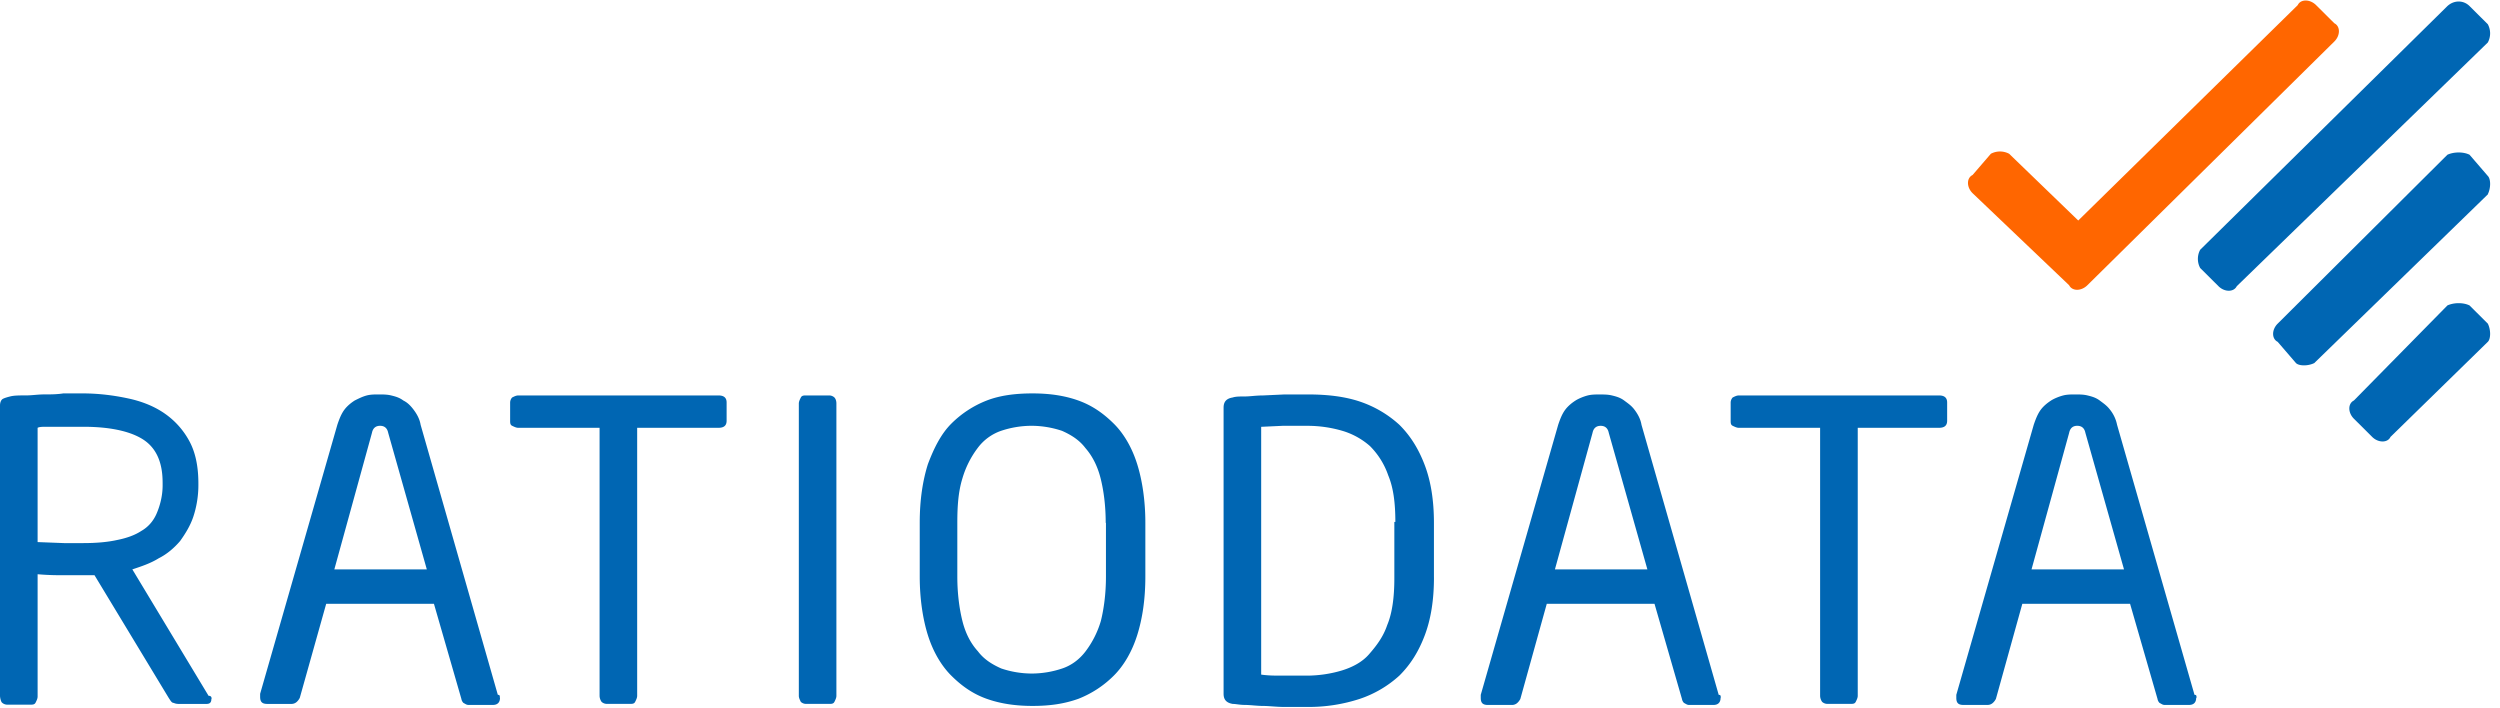
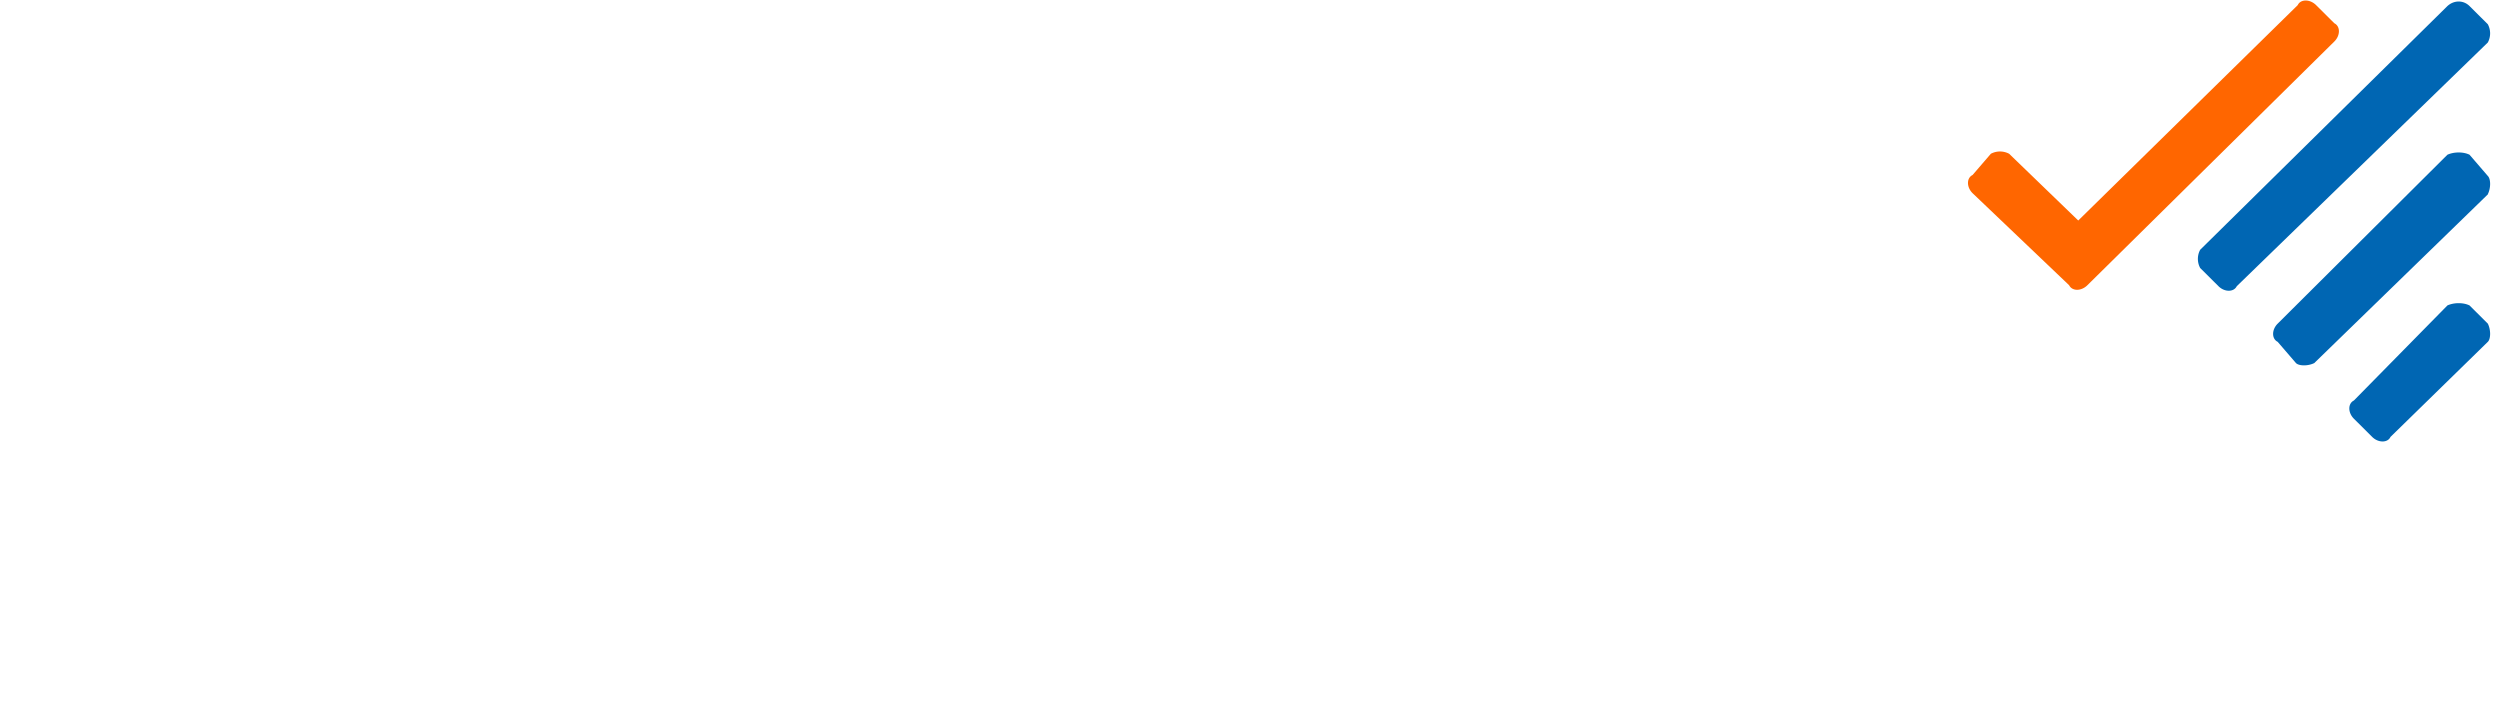
<svg xmlns="http://www.w3.org/2000/svg" width="113" height="32">
-   <path d="M9.554 31.59c0 .182-.09.228-.23.228H8.13c-.09 0-.183 0-.275-.046-.092 0-.138-.09-.23-.228L4.272 26H2.894c-.276 0-.7 0-1.194-.045v5.53c0 .092-.046.183-.092.274s-.138.092-.23.092H.322a.352.352 0 01-.23-.092C.046 31.725 0 31.542 0 31.45V18.33c0-.137.046-.228.092-.274s.184-.09.367-.137.414-.046.7-.046.55-.045.826-.045.597 0 .873-.046h.873c.735 0 1.424.09 2.067.228s1.194.366 1.653.686a3.58 3.58 0 011.103 1.234c.276.503.413 1.143.413 1.92v.092c0 .503-.092 1.006-.23 1.417s-.367.777-.597 1.097c-.275.32-.597.594-.964.777-.368.23-.78.366-1.194.503l3.445 5.714c.137 0 .137.092.137.138zM7.35 21.806c0-.96-.322-1.6-.92-1.966s-1.515-.55-2.663-.55H2.113c-.184 0-.322 0-.413.046v5.166l1.194.046h.873c.597 0 1.102-.046 1.516-.138.46-.09.826-.228 1.102-.41.322-.183.55-.457.69-.777s.276-.777.276-1.28v-.137zm15.25 9.737c0 .183-.092.32-.322.32h-1.102c-.092 0-.138-.046-.23-.092a.346.346 0 01-.092-.182l-1.24-4.298h-4.87l-1.194 4.252a.631.631 0 01-.138.183.352.352 0 01-.23.091H12.08c-.23 0-.322-.09-.322-.32v-.137l3.49-12.16c.092-.274.184-.503.322-.686s.32-.32.46-.41c.183-.092.367-.183.55-.23s.368-.045.552-.045.367 0 .55.045.367.092.55.23c.184.09.322.228.46.41s.275.412.32.686l3.49 12.206c.092 0 .092.045.092.137zm-5.053-11.977c-.046-.23-.184-.32-.367-.32s-.322.09-.368.32l-1.7 6.17h4.18l-1.745-6.17zm14.93-.23H28.8V31.45c0 .092-.046.183-.092.275s-.137.09-.23.09h-1.056a.352.352 0 01-.23-.091.489.489 0 01-.091-.275V19.337h-3.675c-.092 0-.184-.046-.276-.09s-.092-.137-.092-.23v-.823c0-.09.046-.183.092-.228.092-.046.184-.092.276-.092h9.05c.23 0 .367.092.367.32v.823c0 .23-.137.32-.367.32zm5.237 12.39c-.046.09-.138.09-.23.09h-1.057a.352.352 0 01-.23-.091c-.045-.092-.09-.183-.09-.275V18.24c0-.09.046-.183.092-.274s.138-.092.23-.092h1.056c.092 0 .184.046.23.092s.09.137.09.274v13.21c0 .092-.045.183-.09.275zm14.056-5.67c0 1.052-.138 1.92-.368 2.652s-.597 1.37-1.056 1.828a4.67 4.67 0 01-1.608 1.052c-.643.228-1.286.32-2.067.32-.735 0-1.424-.092-2.067-.32s-1.15-.595-1.608-1.052-.827-1.097-1.056-1.828-.368-1.646-.368-2.652v-2.423c0-1.05.138-1.92.368-2.65.275-.732.597-1.372 1.056-1.83a4.662 4.662 0 011.608-1.051c.597-.23 1.286-.32 2.067-.32.735 0 1.424.09 2.067.32s1.148.594 1.608 1.05.827 1.097 1.056 1.83.368 1.646.368 2.65v2.423zm-1.792-2.423c0-.777-.092-1.463-.23-2.01s-.367-1.006-.688-1.372c-.276-.365-.644-.594-1.057-.777a4.35 4.35 0 00-1.378-.228 4.35 4.35 0 00-1.378.228 2.22 2.22 0 00-1.057.777 4.26 4.26 0 00-.689 1.372c-.183.594-.23 1.234-.23 2.01v2.423c0 .777.093 1.463.23 2.012s.368 1.005.7 1.37c.275.366.643.594 1.056.777a4.35 4.35 0 001.378.229 4.35 4.35 0 001.378-.229c.413-.137.78-.41 1.057-.777a4.26 4.26 0 00.689-1.371c.137-.55.23-1.235.23-2.012v-2.423zm14.837 2.47c0 1.006-.138 1.874-.413 2.606s-.643 1.325-1.15 1.828a5.01 5.01 0 01-1.791 1.052 7.405 7.405 0 01-2.343.365h-1.056c-.368 0-.7-.045-.965-.045s-.597-.046-.827-.046-.413-.046-.55-.046c-.277-.046-.414-.183-.414-.457V18.423c0-.274.137-.412.413-.457.138-.046.322-.046.55-.046s.506-.046.827-.046l.965-.045h1.056c.873 0 1.654.09 2.343.32a5.01 5.01 0 011.791 1.051c.506.503.873 1.097 1.15 1.83s.413 1.6.413 2.605v2.47zM63.07 23.59c0-.87-.092-1.555-.322-2.103a3.454 3.454 0 00-.827-1.326 3.312 3.312 0 00-1.24-.686 5.595 5.595 0 00-1.562-.228H57.97l-.965.045v11.2c.322.046.597.046.92.046h1.148c.552 0 1.103-.09 1.562-.228s.92-.366 1.24-.732.643-.777.827-1.326c.23-.548.322-1.28.322-2.102v-2.56h.046zm14.7 7.954c0 .183-.092.32-.322.32h-1.102c-.092 0-.138-.046-.23-.092a.346.346 0 01-.092-.182l-1.24-4.298h-4.87L68.72 31.59a.631.631 0 01-.138.182.352.352 0 01-.23.092h-1.1c-.23 0-.322-.092-.322-.32v-.137l3.5-12.206c.092-.274.184-.503.322-.686s.32-.32.46-.41.367-.183.55-.23.368-.045.552-.045.367 0 .55.045.368.092.552.23.322.228.46.41.275.412.32.686l3.49 12.206c.092 0 .092.045.092.137zm-5.053-11.977c-.046-.23-.184-.32-.367-.32s-.322.09-.368.32l-1.7 6.17h4.18l-1.745-6.17zm14.93-.23H83.97V31.45c0 .092-.046.183-.092.275s-.138.09-.23.09H82.59a.352.352 0 01-.23-.091.489.489 0 01-.091-.275V19.337h-3.675c-.092 0-.184-.046-.276-.09s-.092-.137-.092-.23v-.823c0-.09.046-.183.092-.228.092-.046.184-.092.276-.092h9.05c.23 0 .367.092.367.32v.823c0 .23-.137.32-.367.32zm11.62 12.206c0 .183-.09.32-.32.32H97.84c-.09 0-.137-.046-.23-.092a.346.346 0 01-.091-.182l-1.24-4.298h-4.87l-1.194 4.298a.62.62 0 01-.138.182.352.352 0 01-.23.092h-1.102c-.23 0-.32-.092-.32-.32v-.137l3.5-12.206c.093-.274.185-.503.322-.686s.322-.32.46-.41.367-.183.55-.23.367-.045.55-.045.368 0 .55.045.368.092.552.23.32.228.46.41a1.59 1.59 0 01.322.686l3.5 12.206c.092 0 .092.045.092.137zM94.26 19.566c-.046-.23-.184-.32-.368-.32s-.32.09-.367.32l-1.7 6.17h4.18l-1.745-6.17z" fill="#0066b3" />
  <path fill="#f60" d="M90.813 6.95a.882.882 0 00-.826 0l-.827.96c-.276.137-.276.548 0 .822l4.364 4.16c.137.275.55.275.826 0l11.163-11.017c.275-.274.275-.685 0-.823l-.827-.822c-.276-.275-.7-.275-.827 0l-9.922 9.737-3.124-3.017z" />
  <path fill="#0066b3" d="M112.45 1.92a.87.87 0 000-.823l-.827-.823c-.276-.274-.7-.274-1 0L99.448 11.29a.87.87 0 000 .823l.827.823c.276.274.69.274.827 0L112.45 1.92zm0 6.857c.138-.274.138-.686 0-.823l-.827-.96c-.276-.137-.7-.137-1 0l-7.672 7.635c-.275.274-.275.685 0 .822l.827.96c.138.138.55.138.827 0l7.855-7.634zm0 6.674c.138-.137.138-.548 0-.822l-.827-.823c-.276-.137-.7-.137-1 0l-4.227 4.297c-.275.137-.275.548 0 .823l.827.823c.276.274.7.274.827 0l4.4-4.298z" />
</svg>